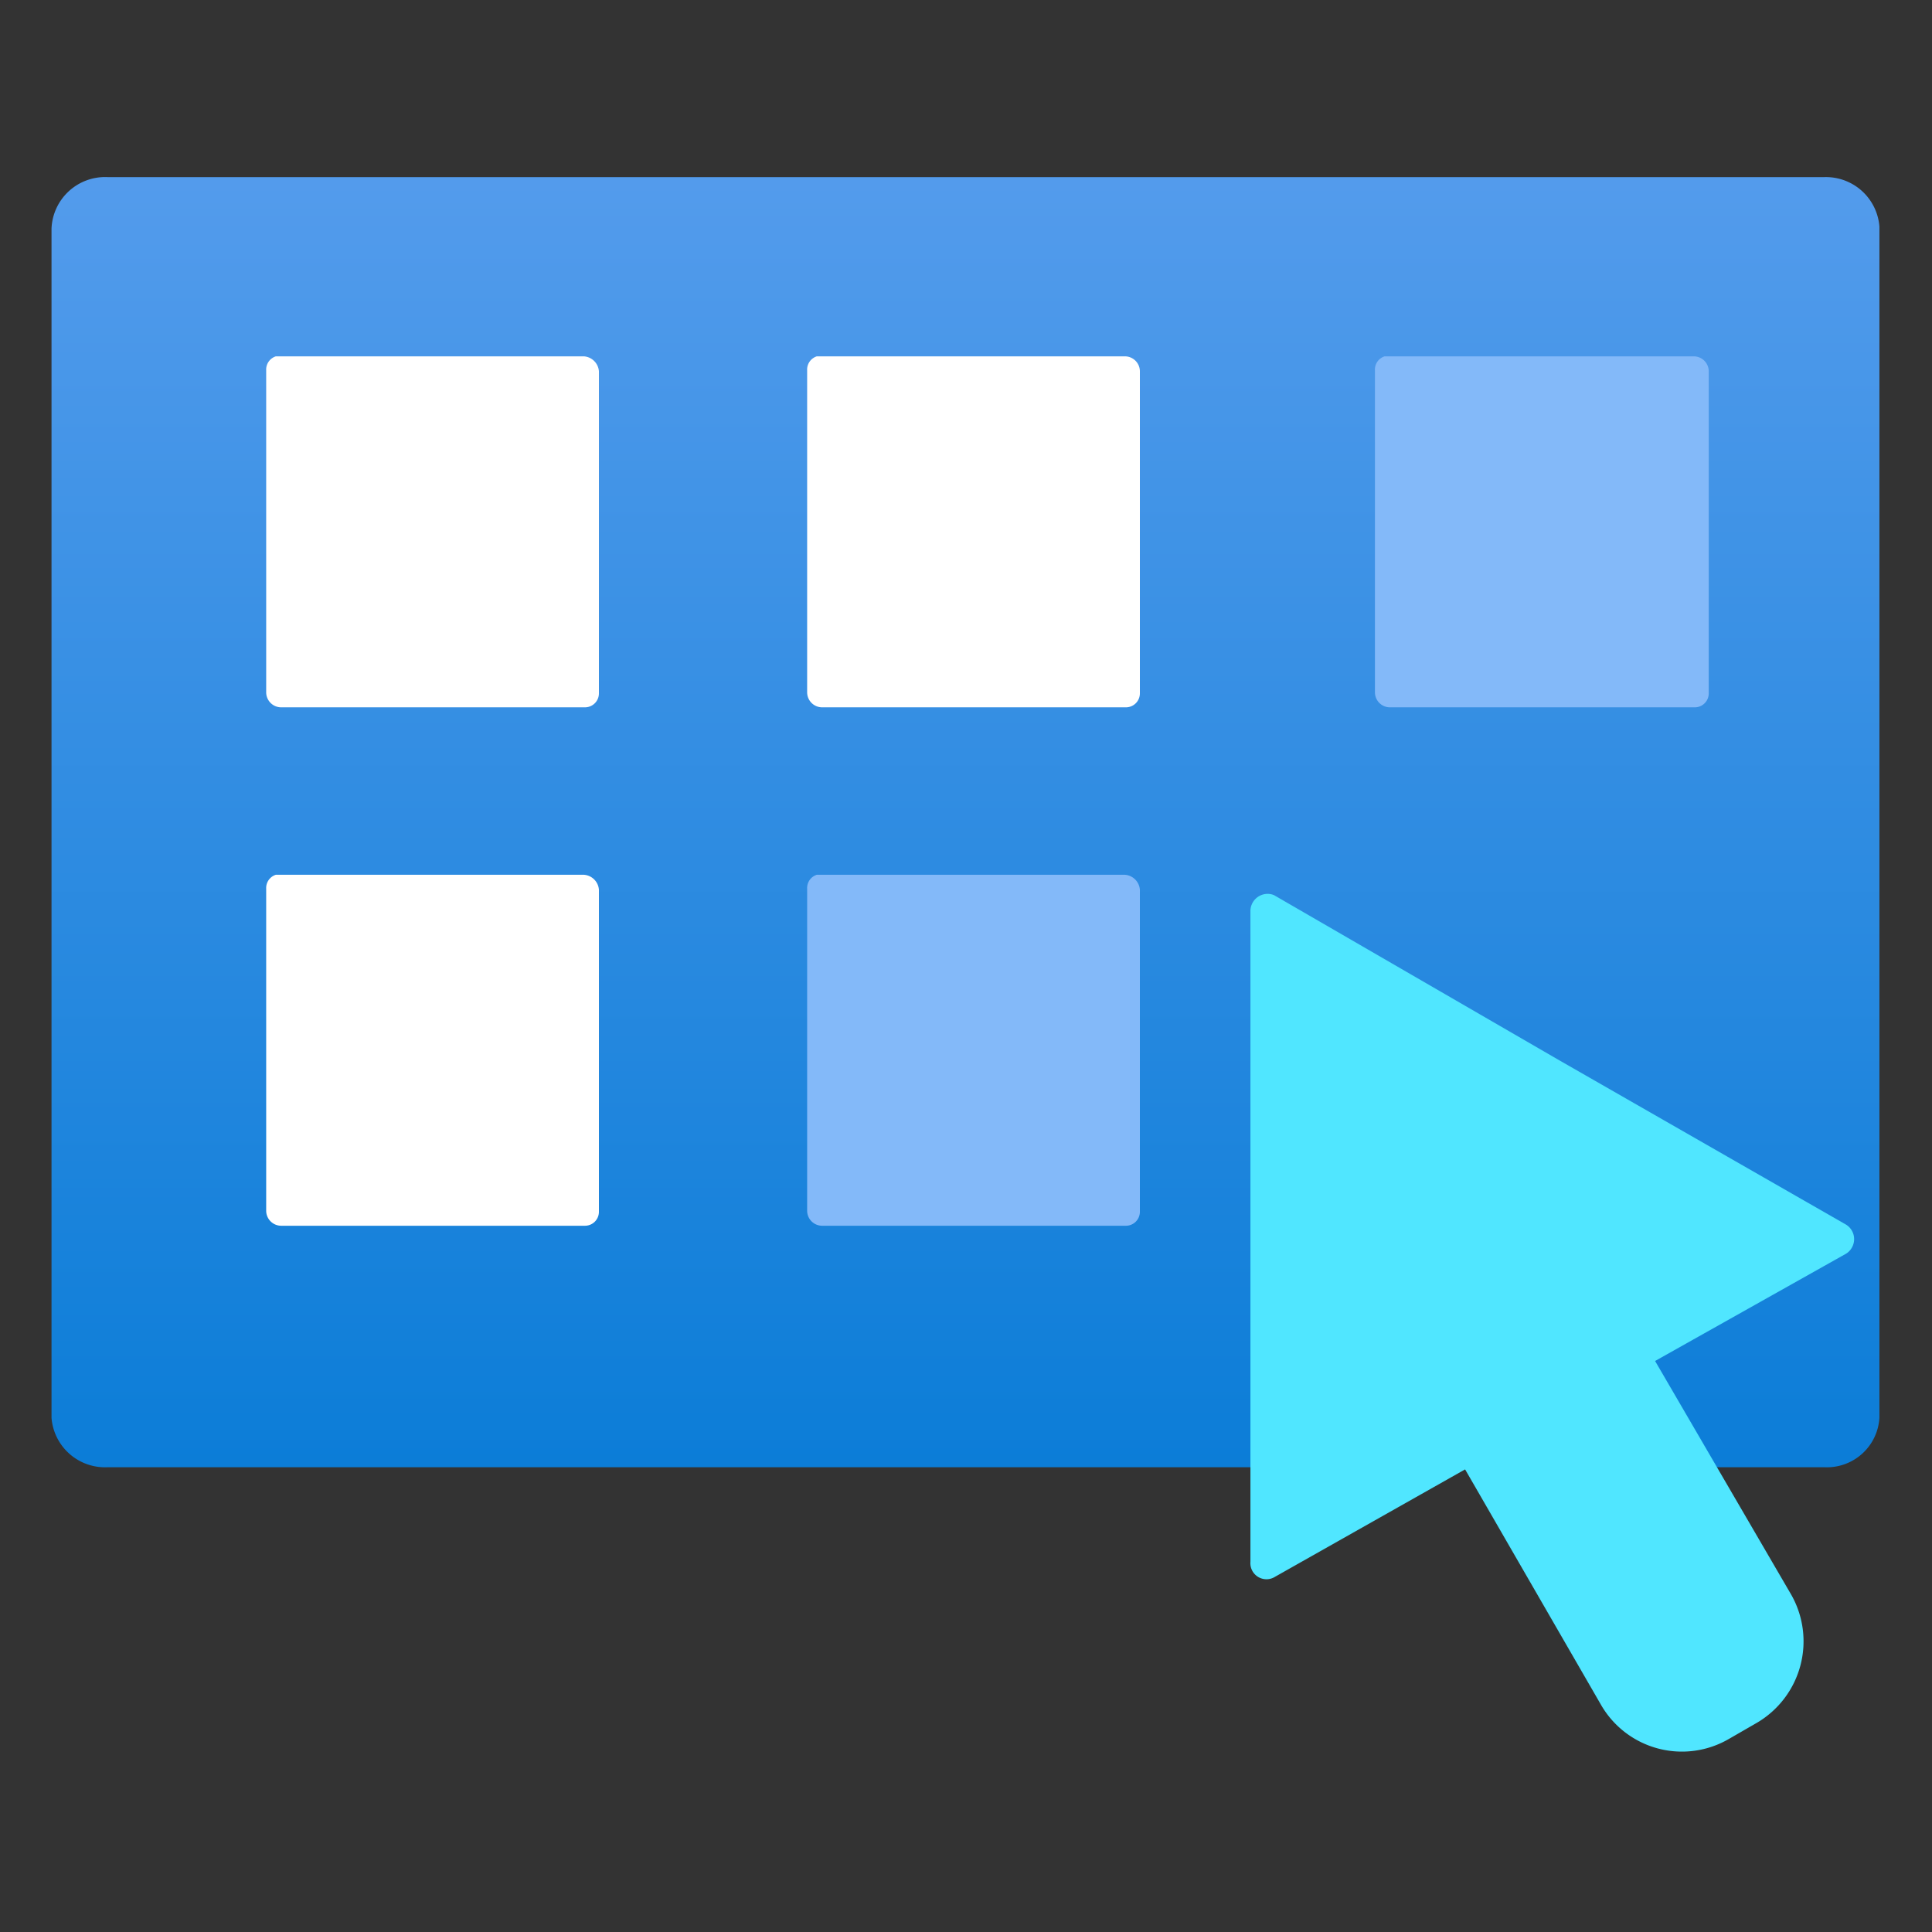
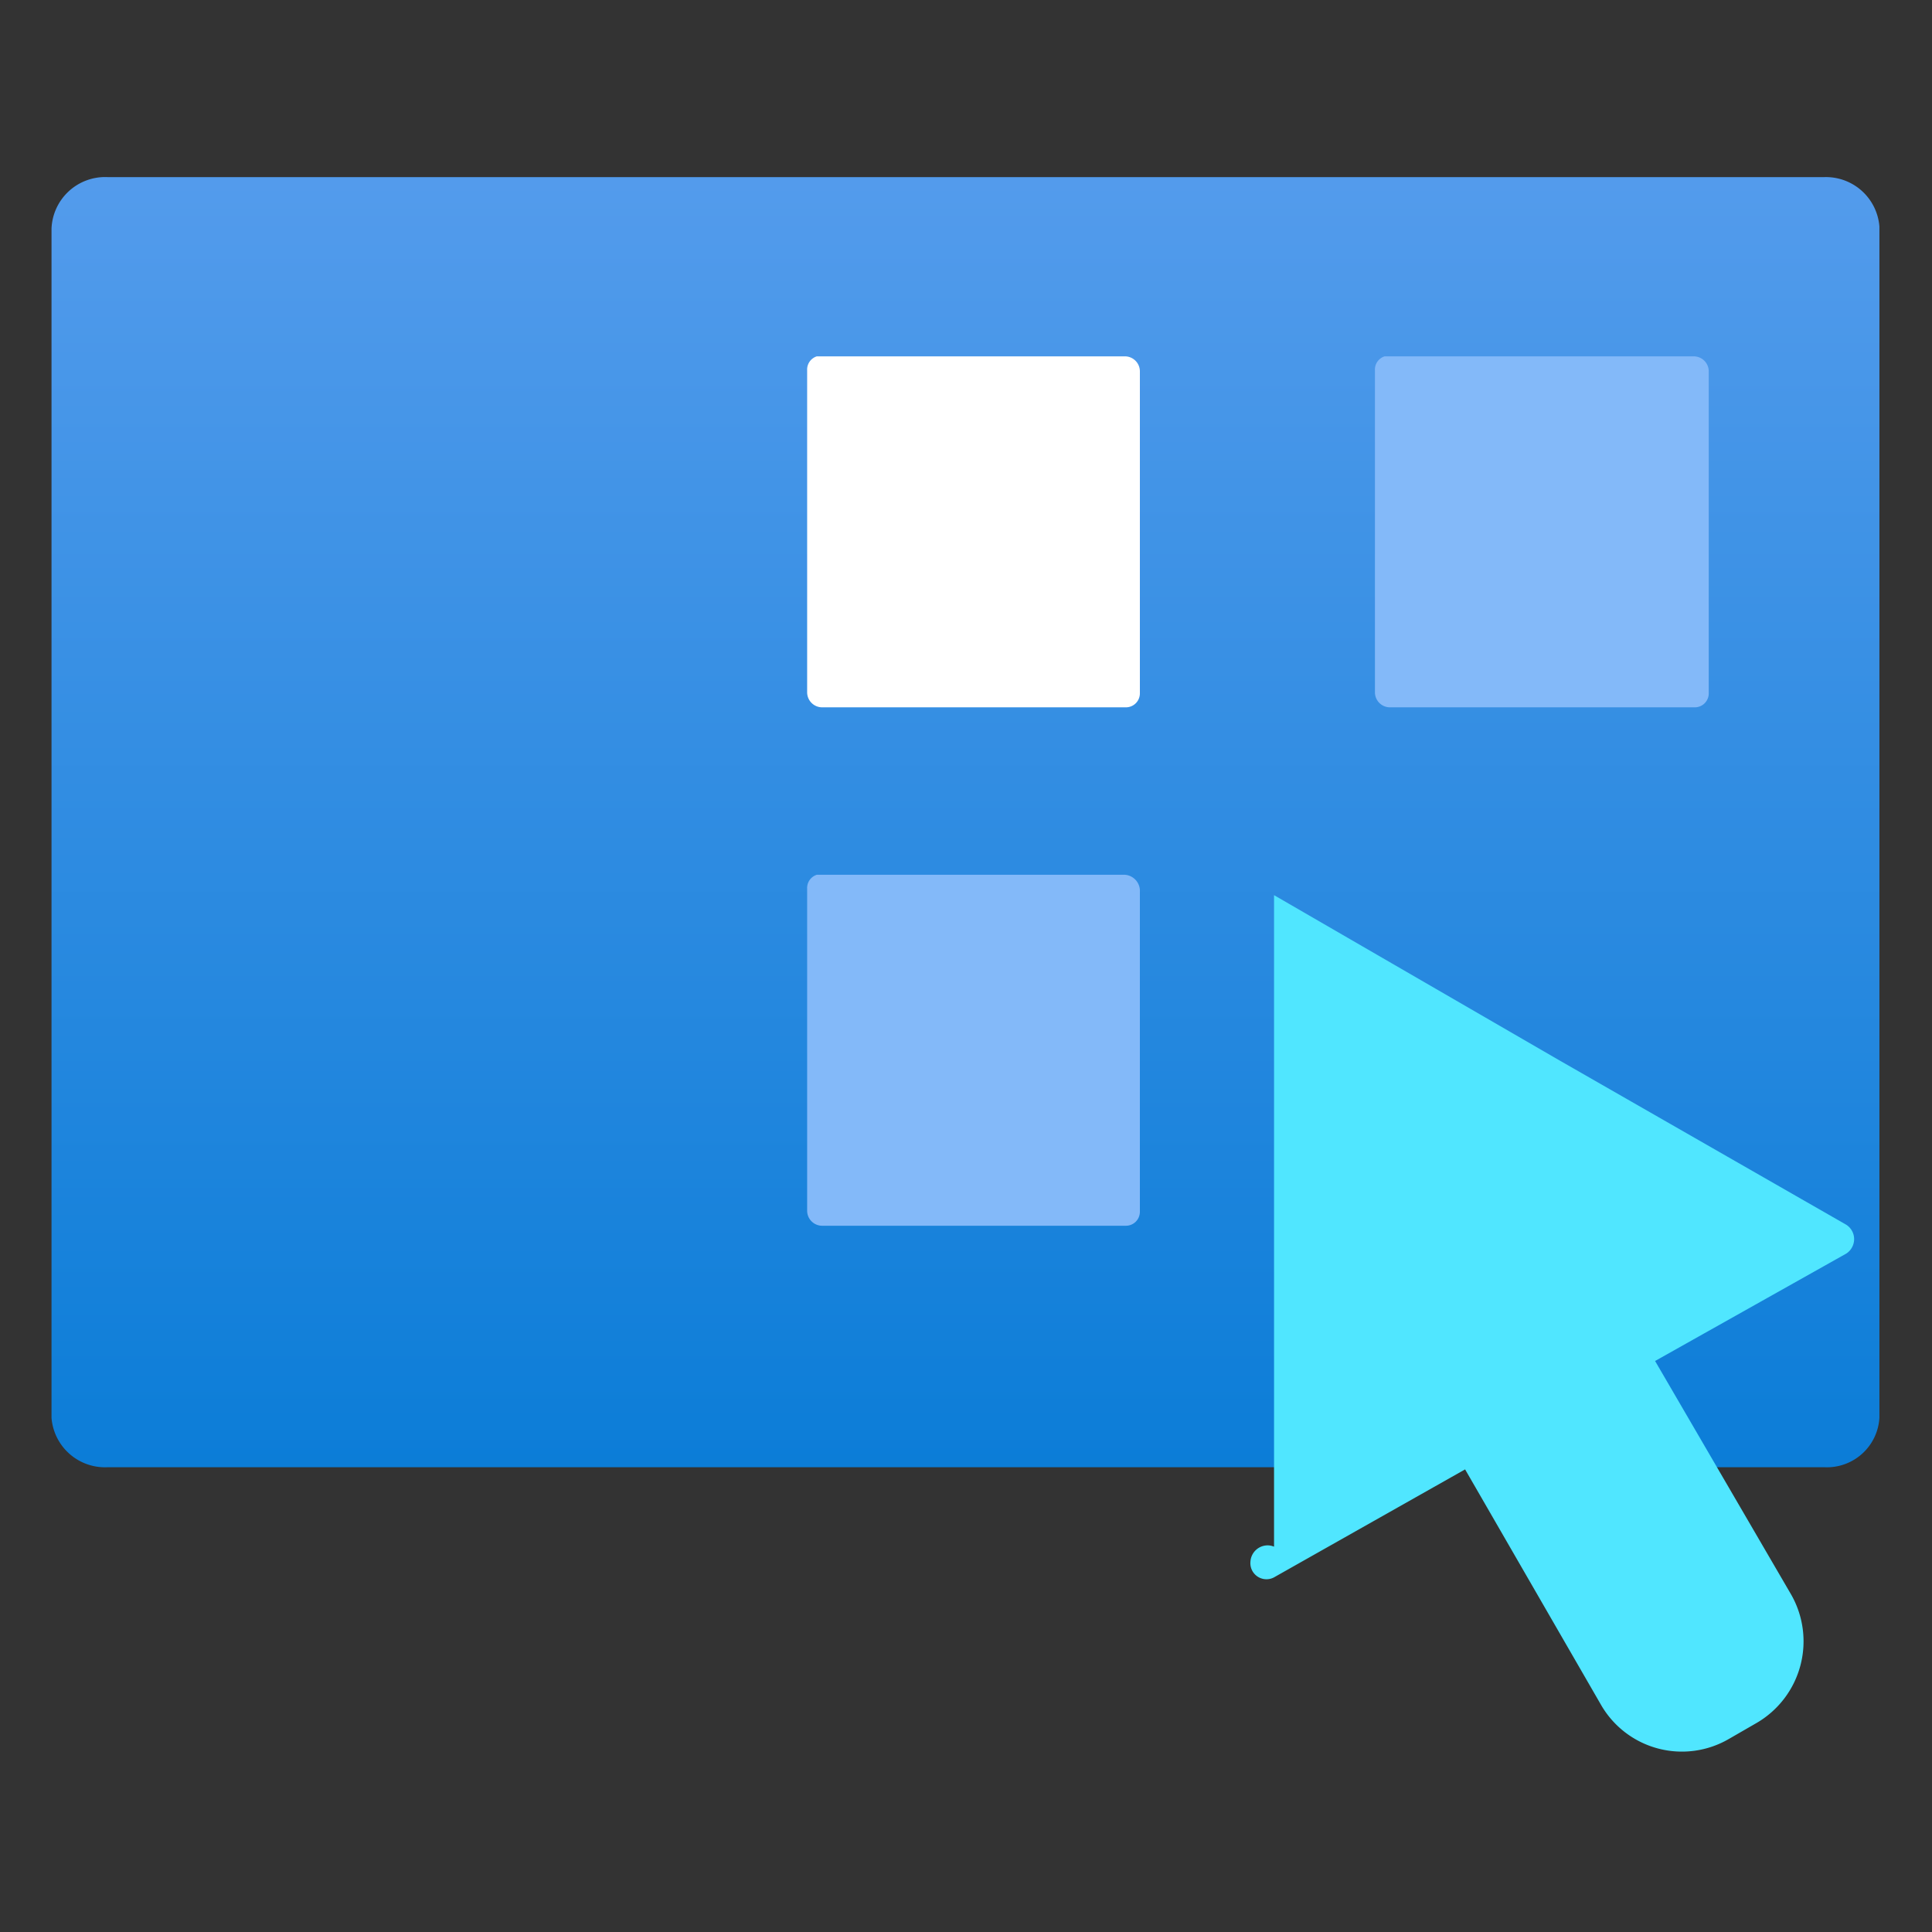
<svg xmlns="http://www.w3.org/2000/svg" width="18" height="18">
  <rect width="100%" height="100%" fill="#333333" stroke="none" />
  <defs>
    <linearGradient id="a" x1="8.995" y1="20.15" x2="8.995" y2="4.41" gradientTransform="matrix(1 0 0 -1 0 20)" gradientUnits="userSpaceOnUse">
      <stop offset="0" stop-color="#5ea0ef" />
      <stop offset="1" stop-color="#0078d4" />
    </linearGradient>
  </defs>
  <path d="M1 1.65h16a.5.5 0 0 1 .51.46v11.1a.49.49 0 0 1-.51.46H1a.5.5 0 0 1-.52-.46V2.13A.5.5 0 0 1 1 1.65Z" fill="url(#a)" />
-   <path d="m11.87 8.34 2.66 1.54 2.67 1.53a.159.159 0 0 1 .049.221.153.153 0 0 1-.049.049l-1.78 1 1.27 2.18a.88.88 0 0 1-.32 1.19l-.26.15a.87.87 0 0 1-1.19-.31l-1.27-2.2-1.77 1a.15.15 0 0 1-.23-.14V8.48a.161.161 0 0 1 .168-.152.158.158 0 0 1 .052.012Z" fill="#50e6ff" />
+   <path d="m11.87 8.34 2.66 1.54 2.67 1.53a.159.159 0 0 1 .049.221.153.153 0 0 1-.049.049l-1.78 1 1.27 2.18a.88.88 0 0 1-.32 1.19l-.26.15a.87.87 0 0 1-1.19-.31l-1.27-2.2-1.77 1a.15.15 0 0 1-.23-.14a.161.161 0 0 1 .168-.152.158.158 0 0 1 .052.012Z" fill="#50e6ff" />
  <path d="M7.6 3.32h2.88a.14.14 0 0 1 .14.14v3a.13.13 0 0 1-.13.13H7.66a.14.14 0 0 1-.14-.14v-3a.129.129 0 0 1 .09-.13Z" fill="#fff" />
  <path d="M7.6 8.15h2.88a.151.151 0 0 1 .14.14v3a.13.13 0 0 1-.13.13H7.66a.14.14 0 0 1-.14-.14v-3a.129.129 0 0 1 .09-.13Zm5.3-4.83h2.88a.14.14 0 0 1 .14.14v3a.13.13 0 0 1-.13.13h-2.84a.14.14 0 0 1-.14-.14v-3a.129.129 0 0 1 .09-.13Z" fill="#83b9f9" />
-   <path d="M2.56 8.15h2.88a.151.151 0 0 1 .14.14v3a.13.13 0 0 1-.13.13H2.62a.14.14 0 0 1-.14-.14v-3a.129.129 0 0 1 .09-.13ZM2.56 3.32h2.88a.151.151 0 0 1 .14.14v3a.13.13 0 0 1-.13.13H2.62a.14.14 0 0 1-.14-.14v-3a.129.129 0 0 1 .09-.13Z" fill="#fff" />
</svg>